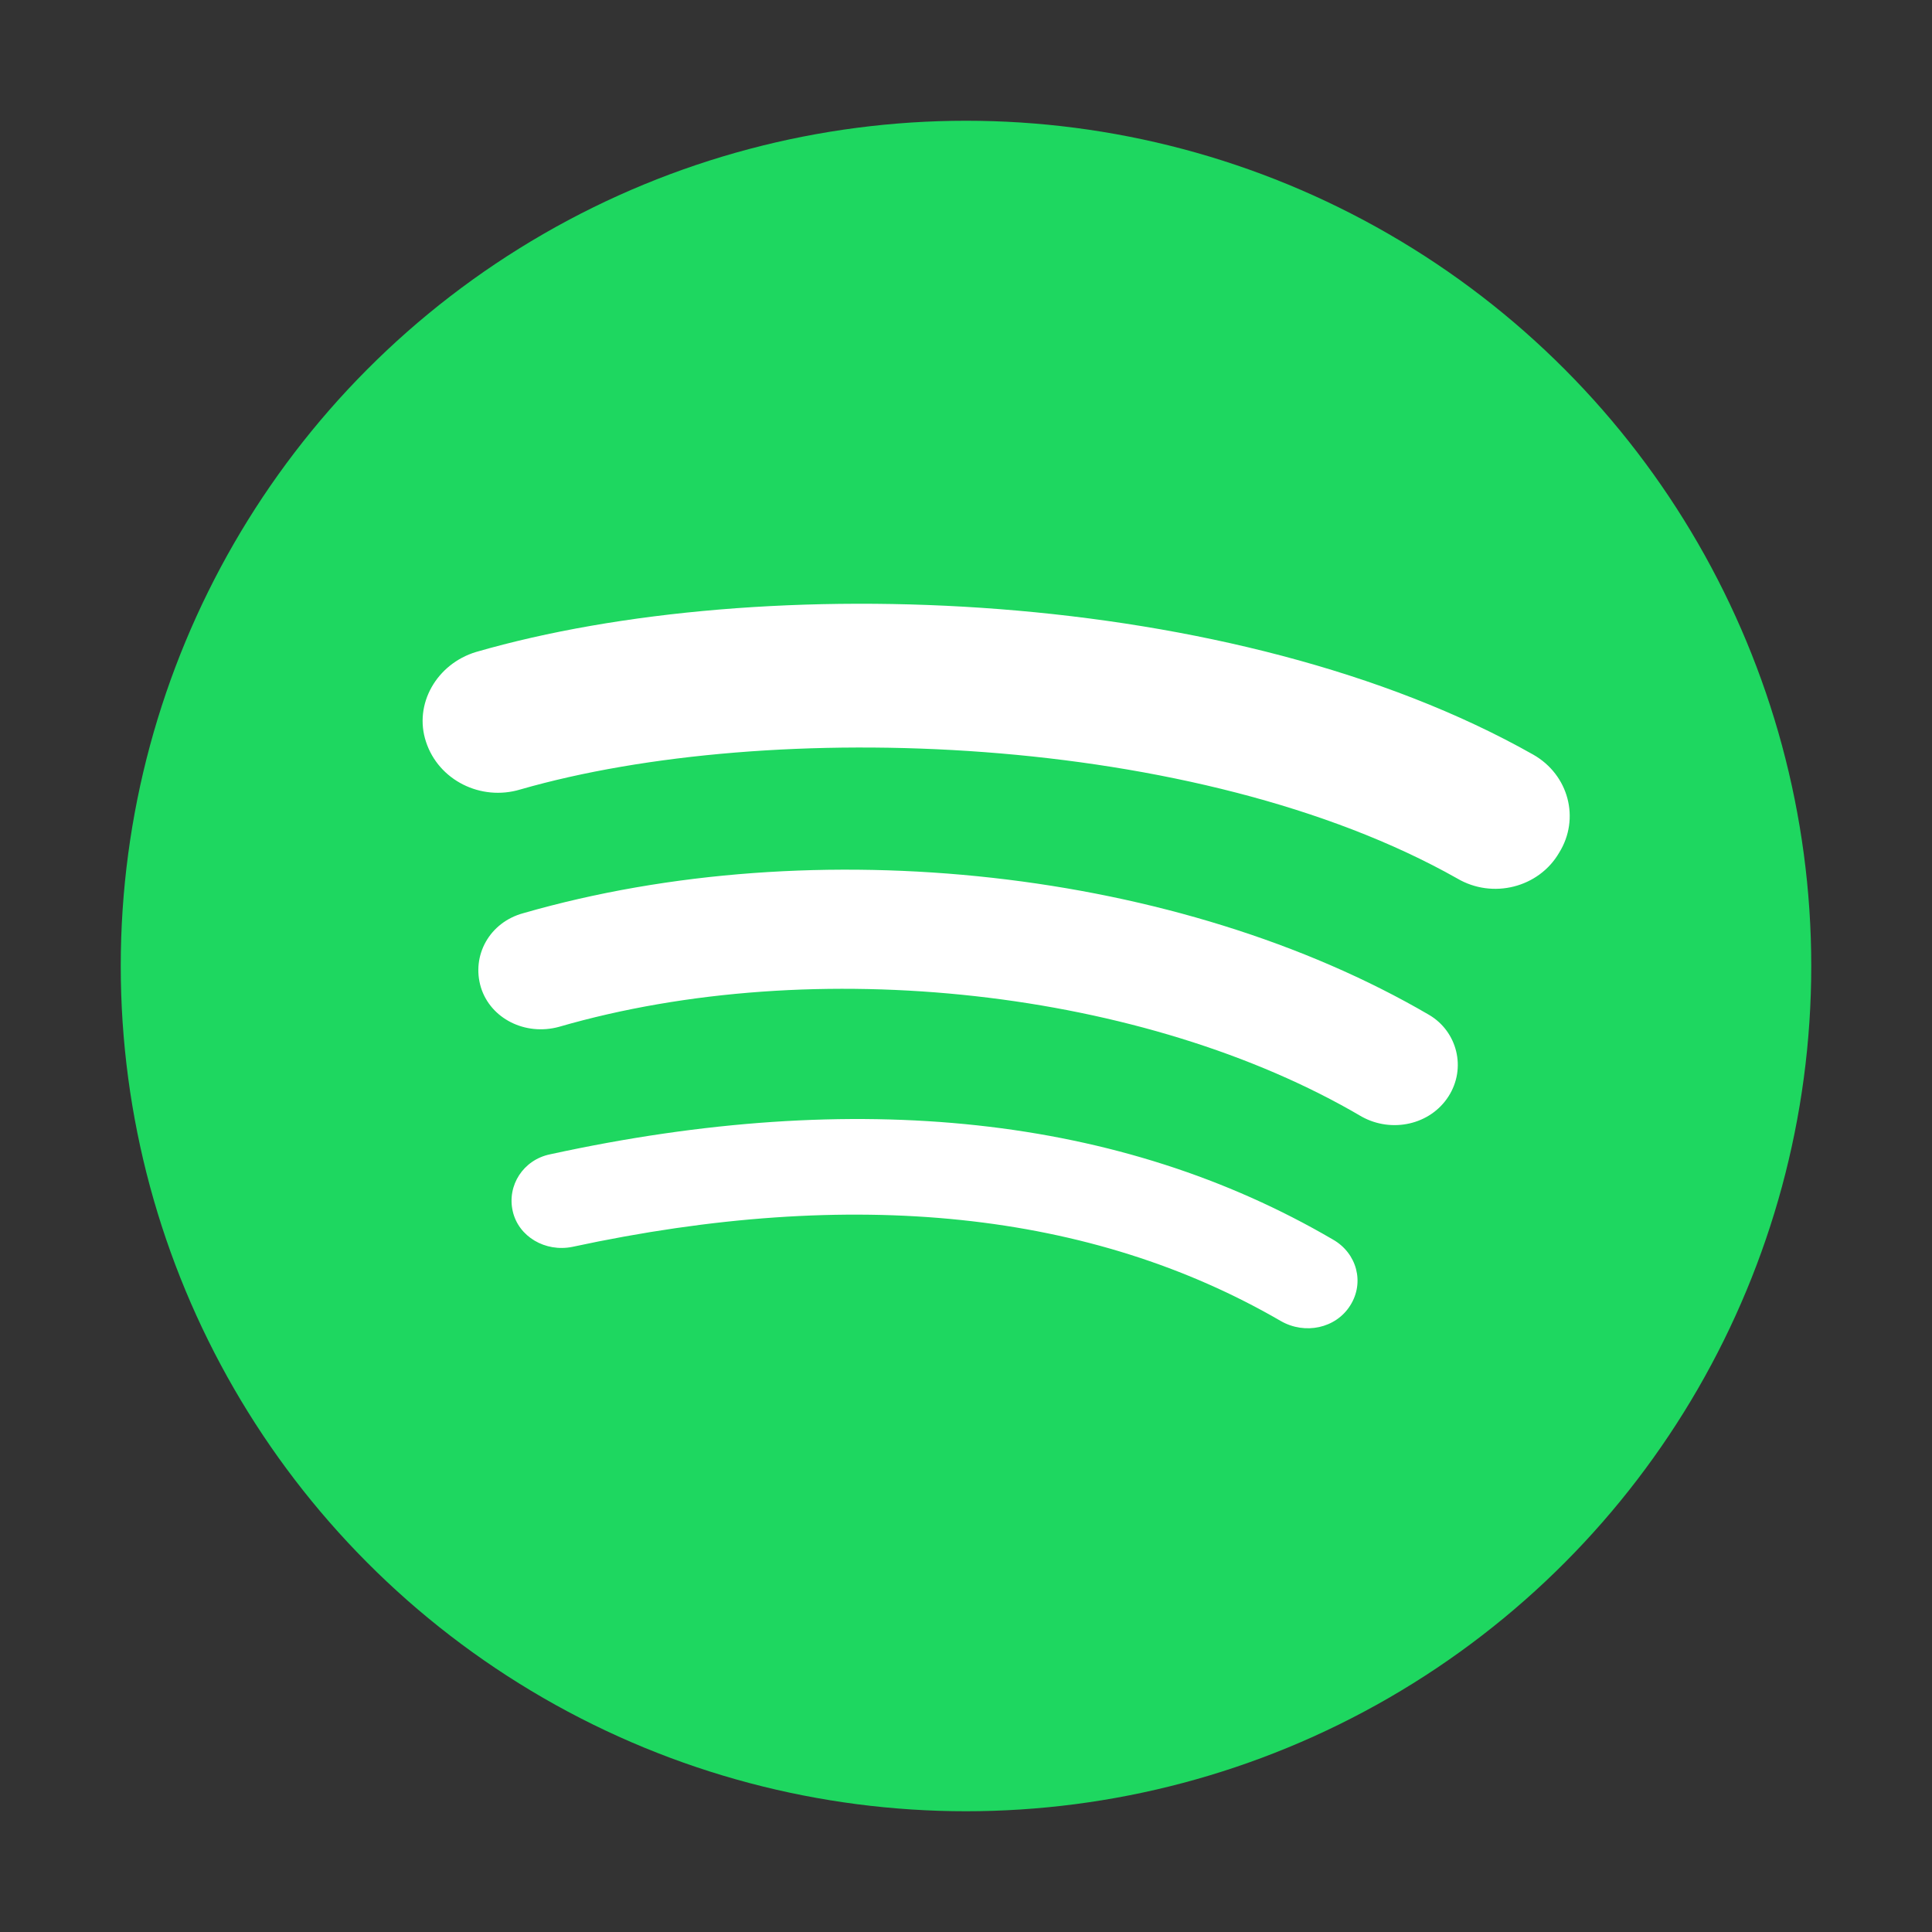
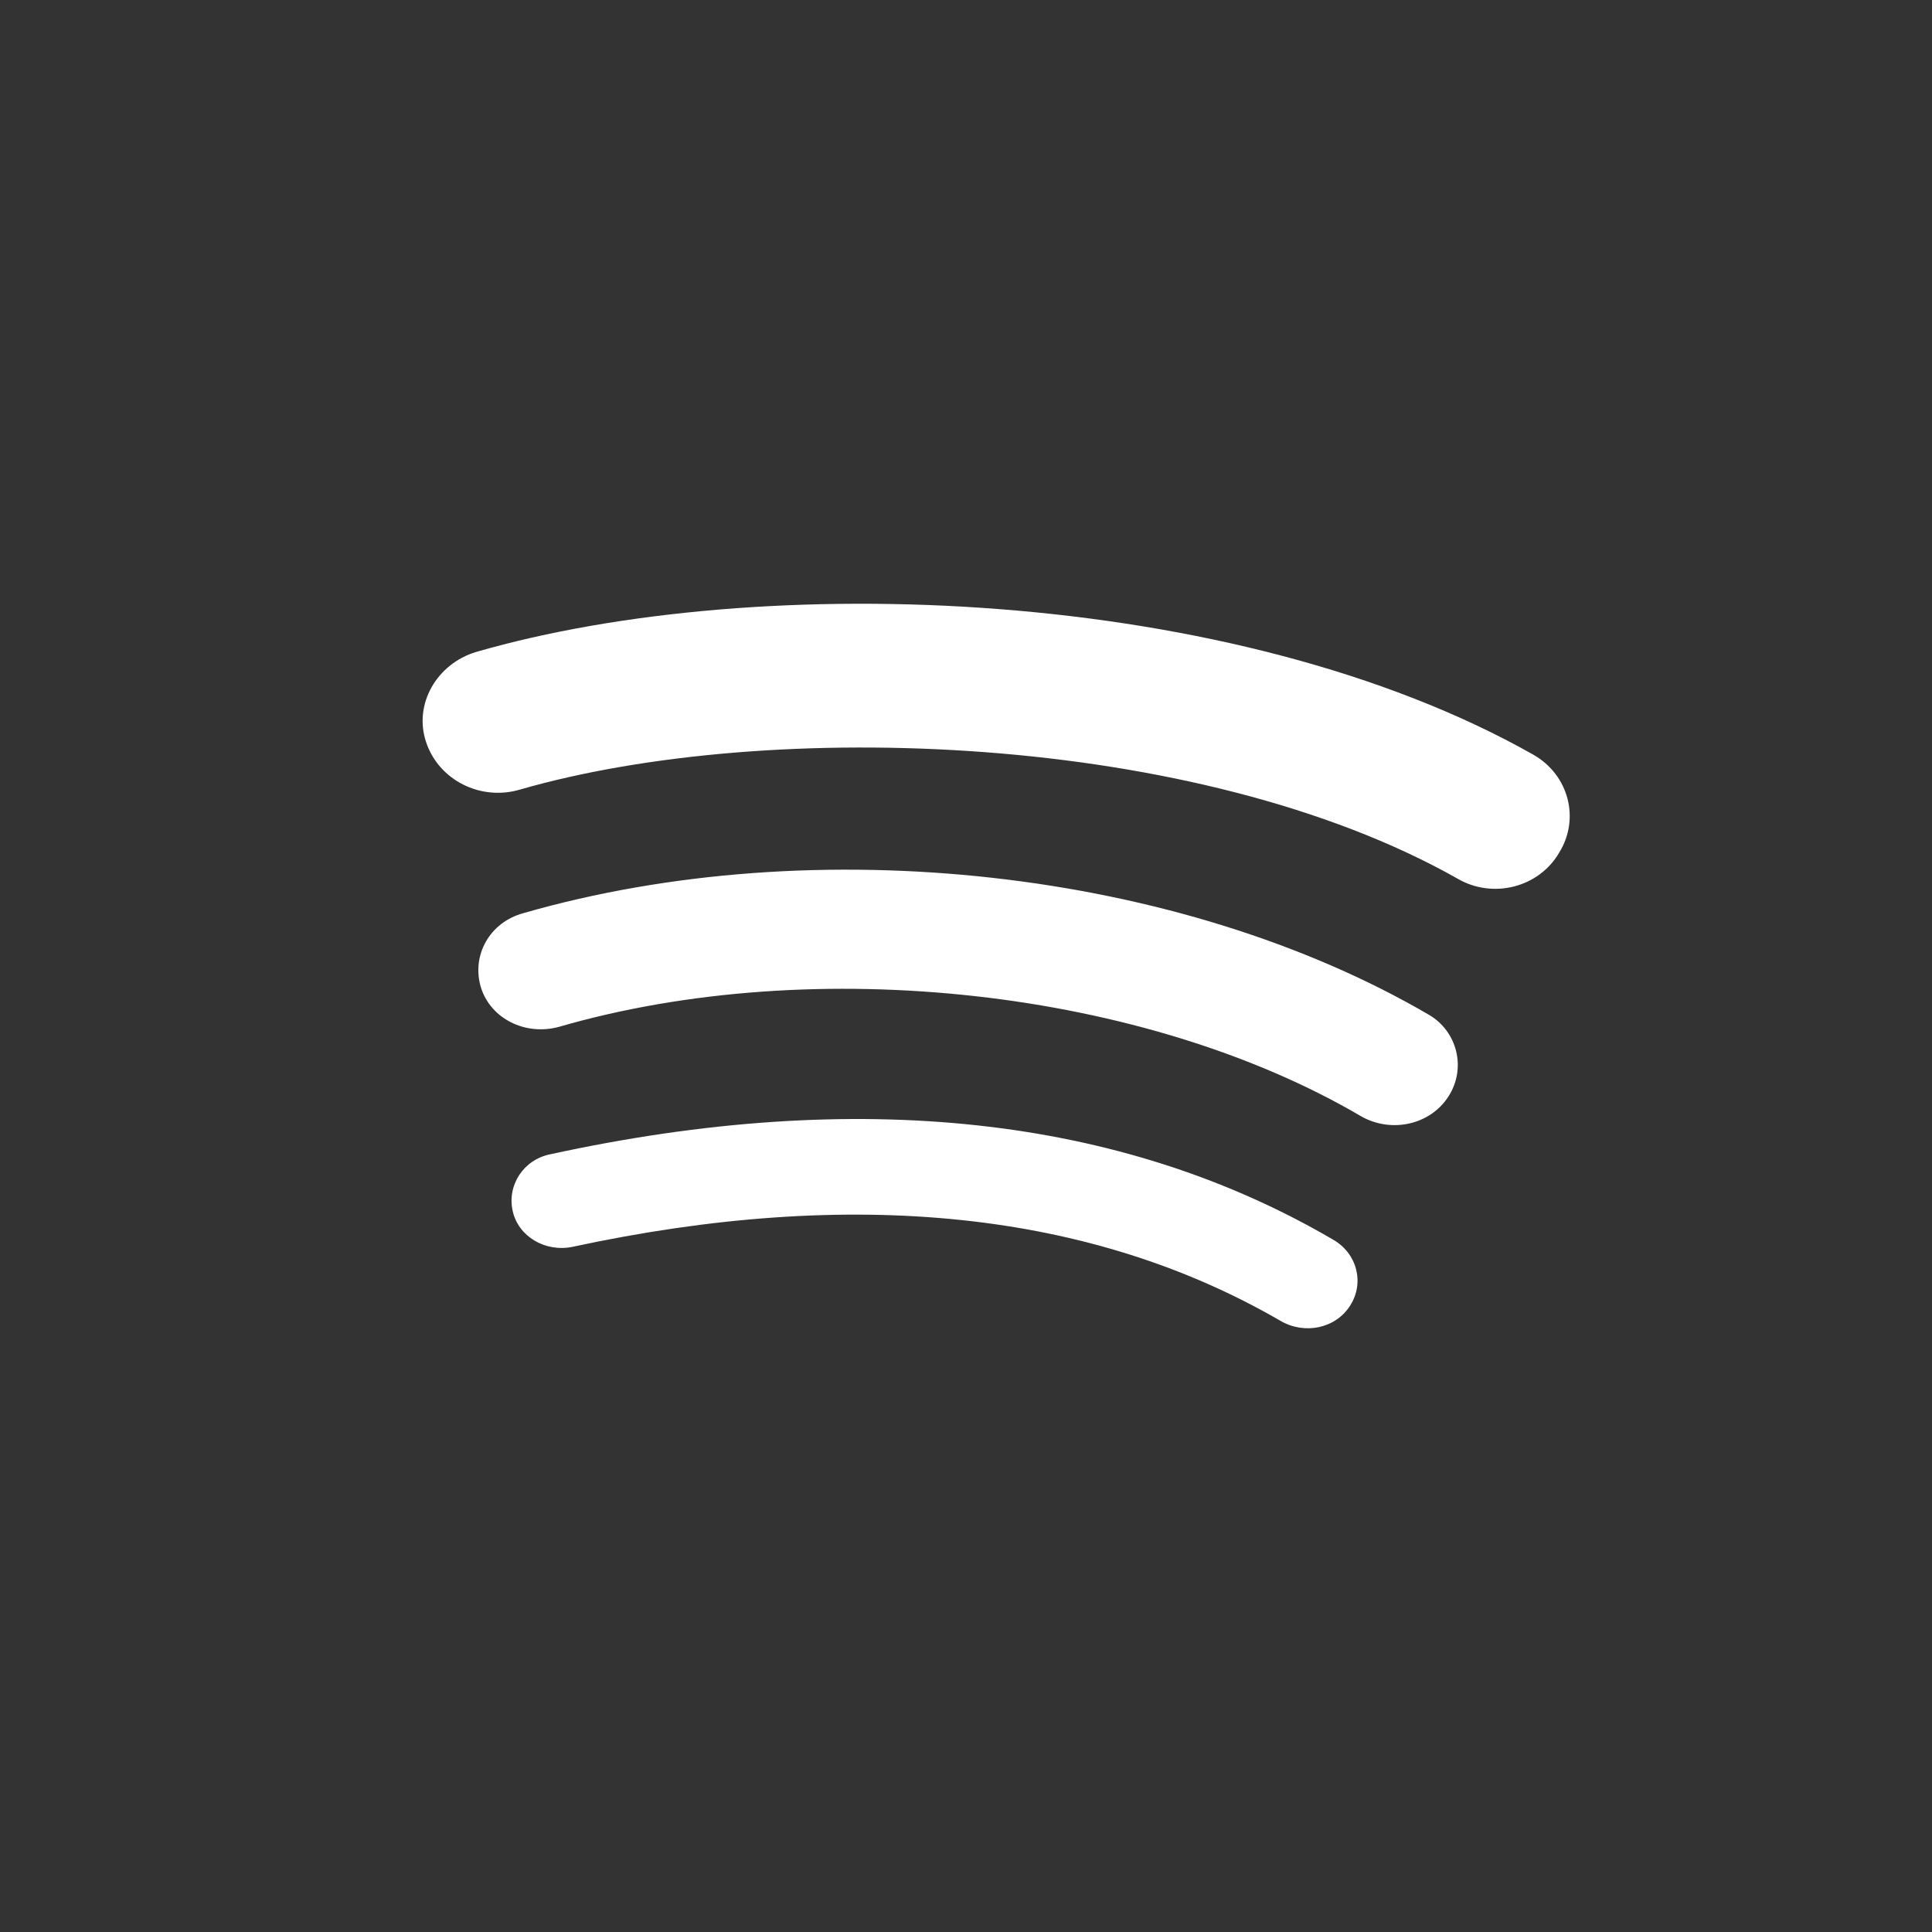
<svg xmlns="http://www.w3.org/2000/svg" width="24" height="24" viewBox="0 0 24 24" fill="none">
  <rect x="0" y="0" width="24" height="24" fill="#333333" stroke="none" />
-   <circle cx="12" cy="12" r="10.5" fill="#1ED760" />
  <path d="M16.773 16.217C16.594 16.502 16.211 16.582 15.912 16.411C13.556 15.044 10.602 14.737 7.11 15.489C6.775 15.557 6.44 15.363 6.369 15.044C6.297 14.726 6.5 14.407 6.835 14.339C10.65 13.507 13.927 13.86 16.558 15.398C16.857 15.568 16.953 15.933 16.773 16.217ZM17.993 13.621C17.766 13.974 17.288 14.077 16.917 13.872C14.226 12.289 10.124 11.834 6.943 12.756C6.524 12.87 6.094 12.653 5.974 12.266C5.854 11.868 6.082 11.458 6.5 11.344C10.136 10.297 14.656 10.798 17.754 12.608C18.101 12.813 18.22 13.268 17.993 13.621ZM18.101 10.912C14.872 9.09 9.55 8.919 6.464 9.807C5.974 9.955 5.448 9.693 5.292 9.215C5.137 8.748 5.424 8.247 5.914 8.099C9.454 7.075 15.338 7.279 19.046 9.374C19.488 9.625 19.631 10.171 19.368 10.593C19.117 11.025 18.543 11.173 18.101 10.912Z" fill="white" />
</svg>